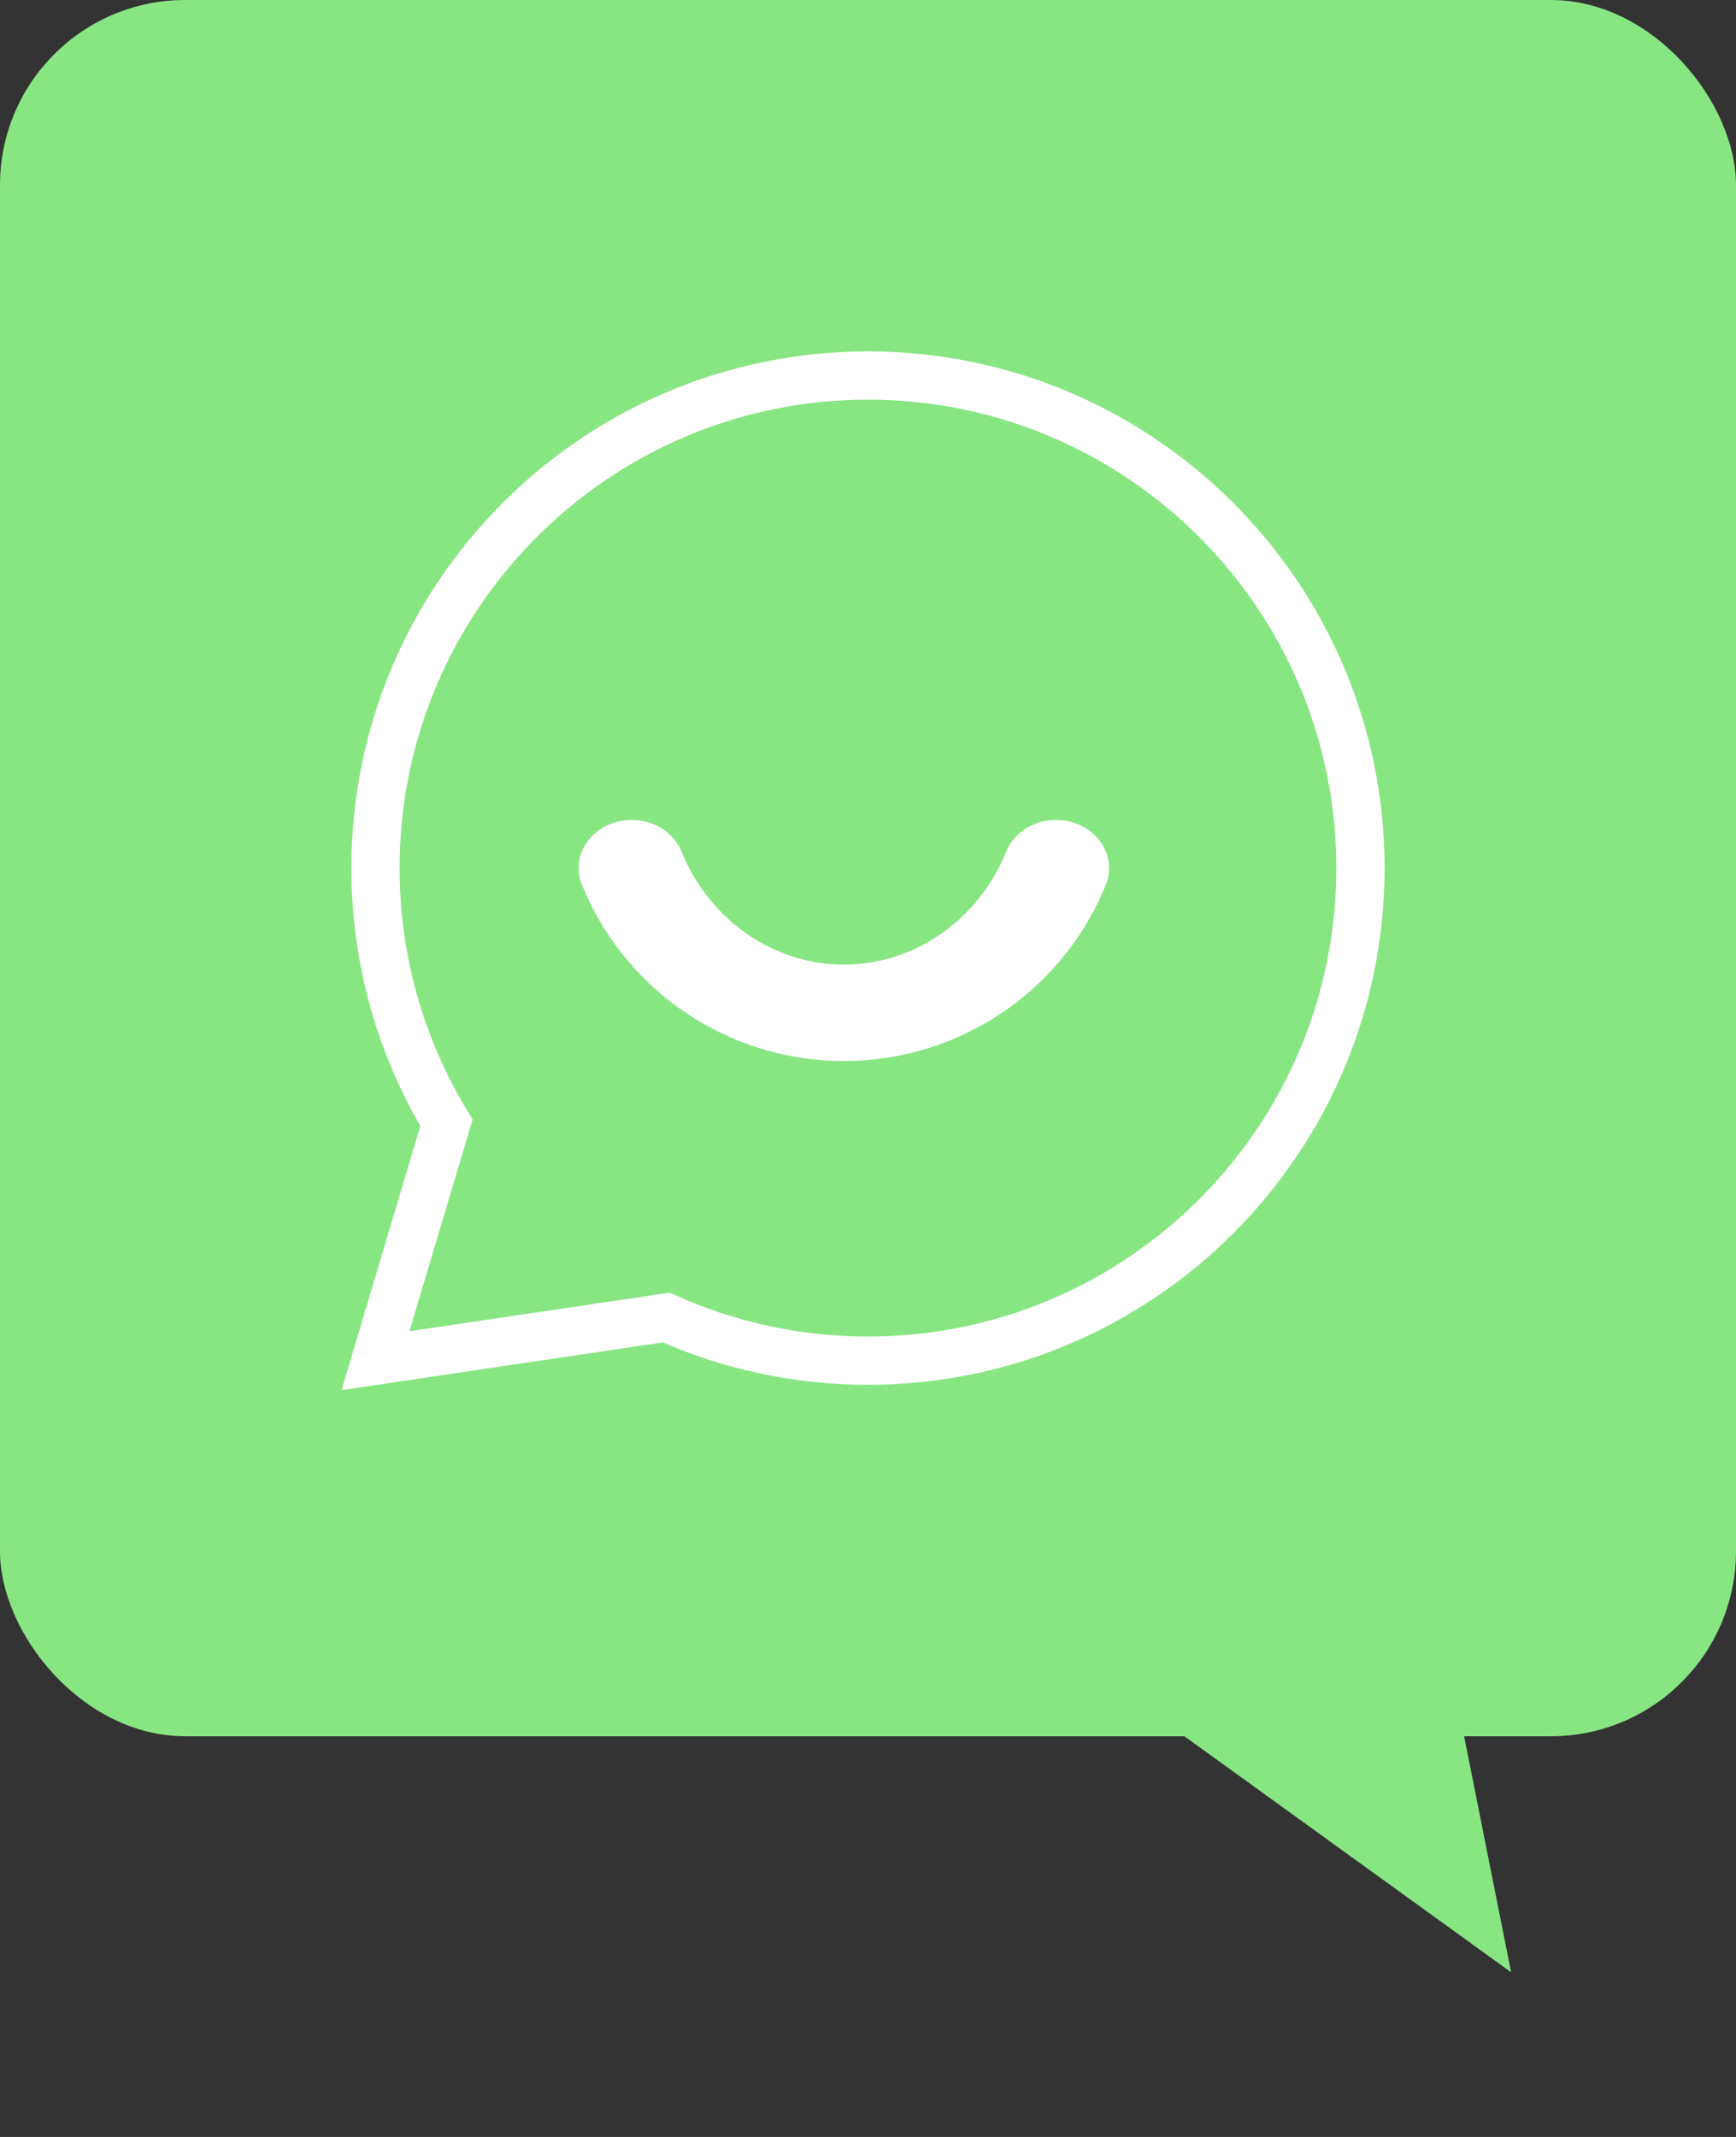
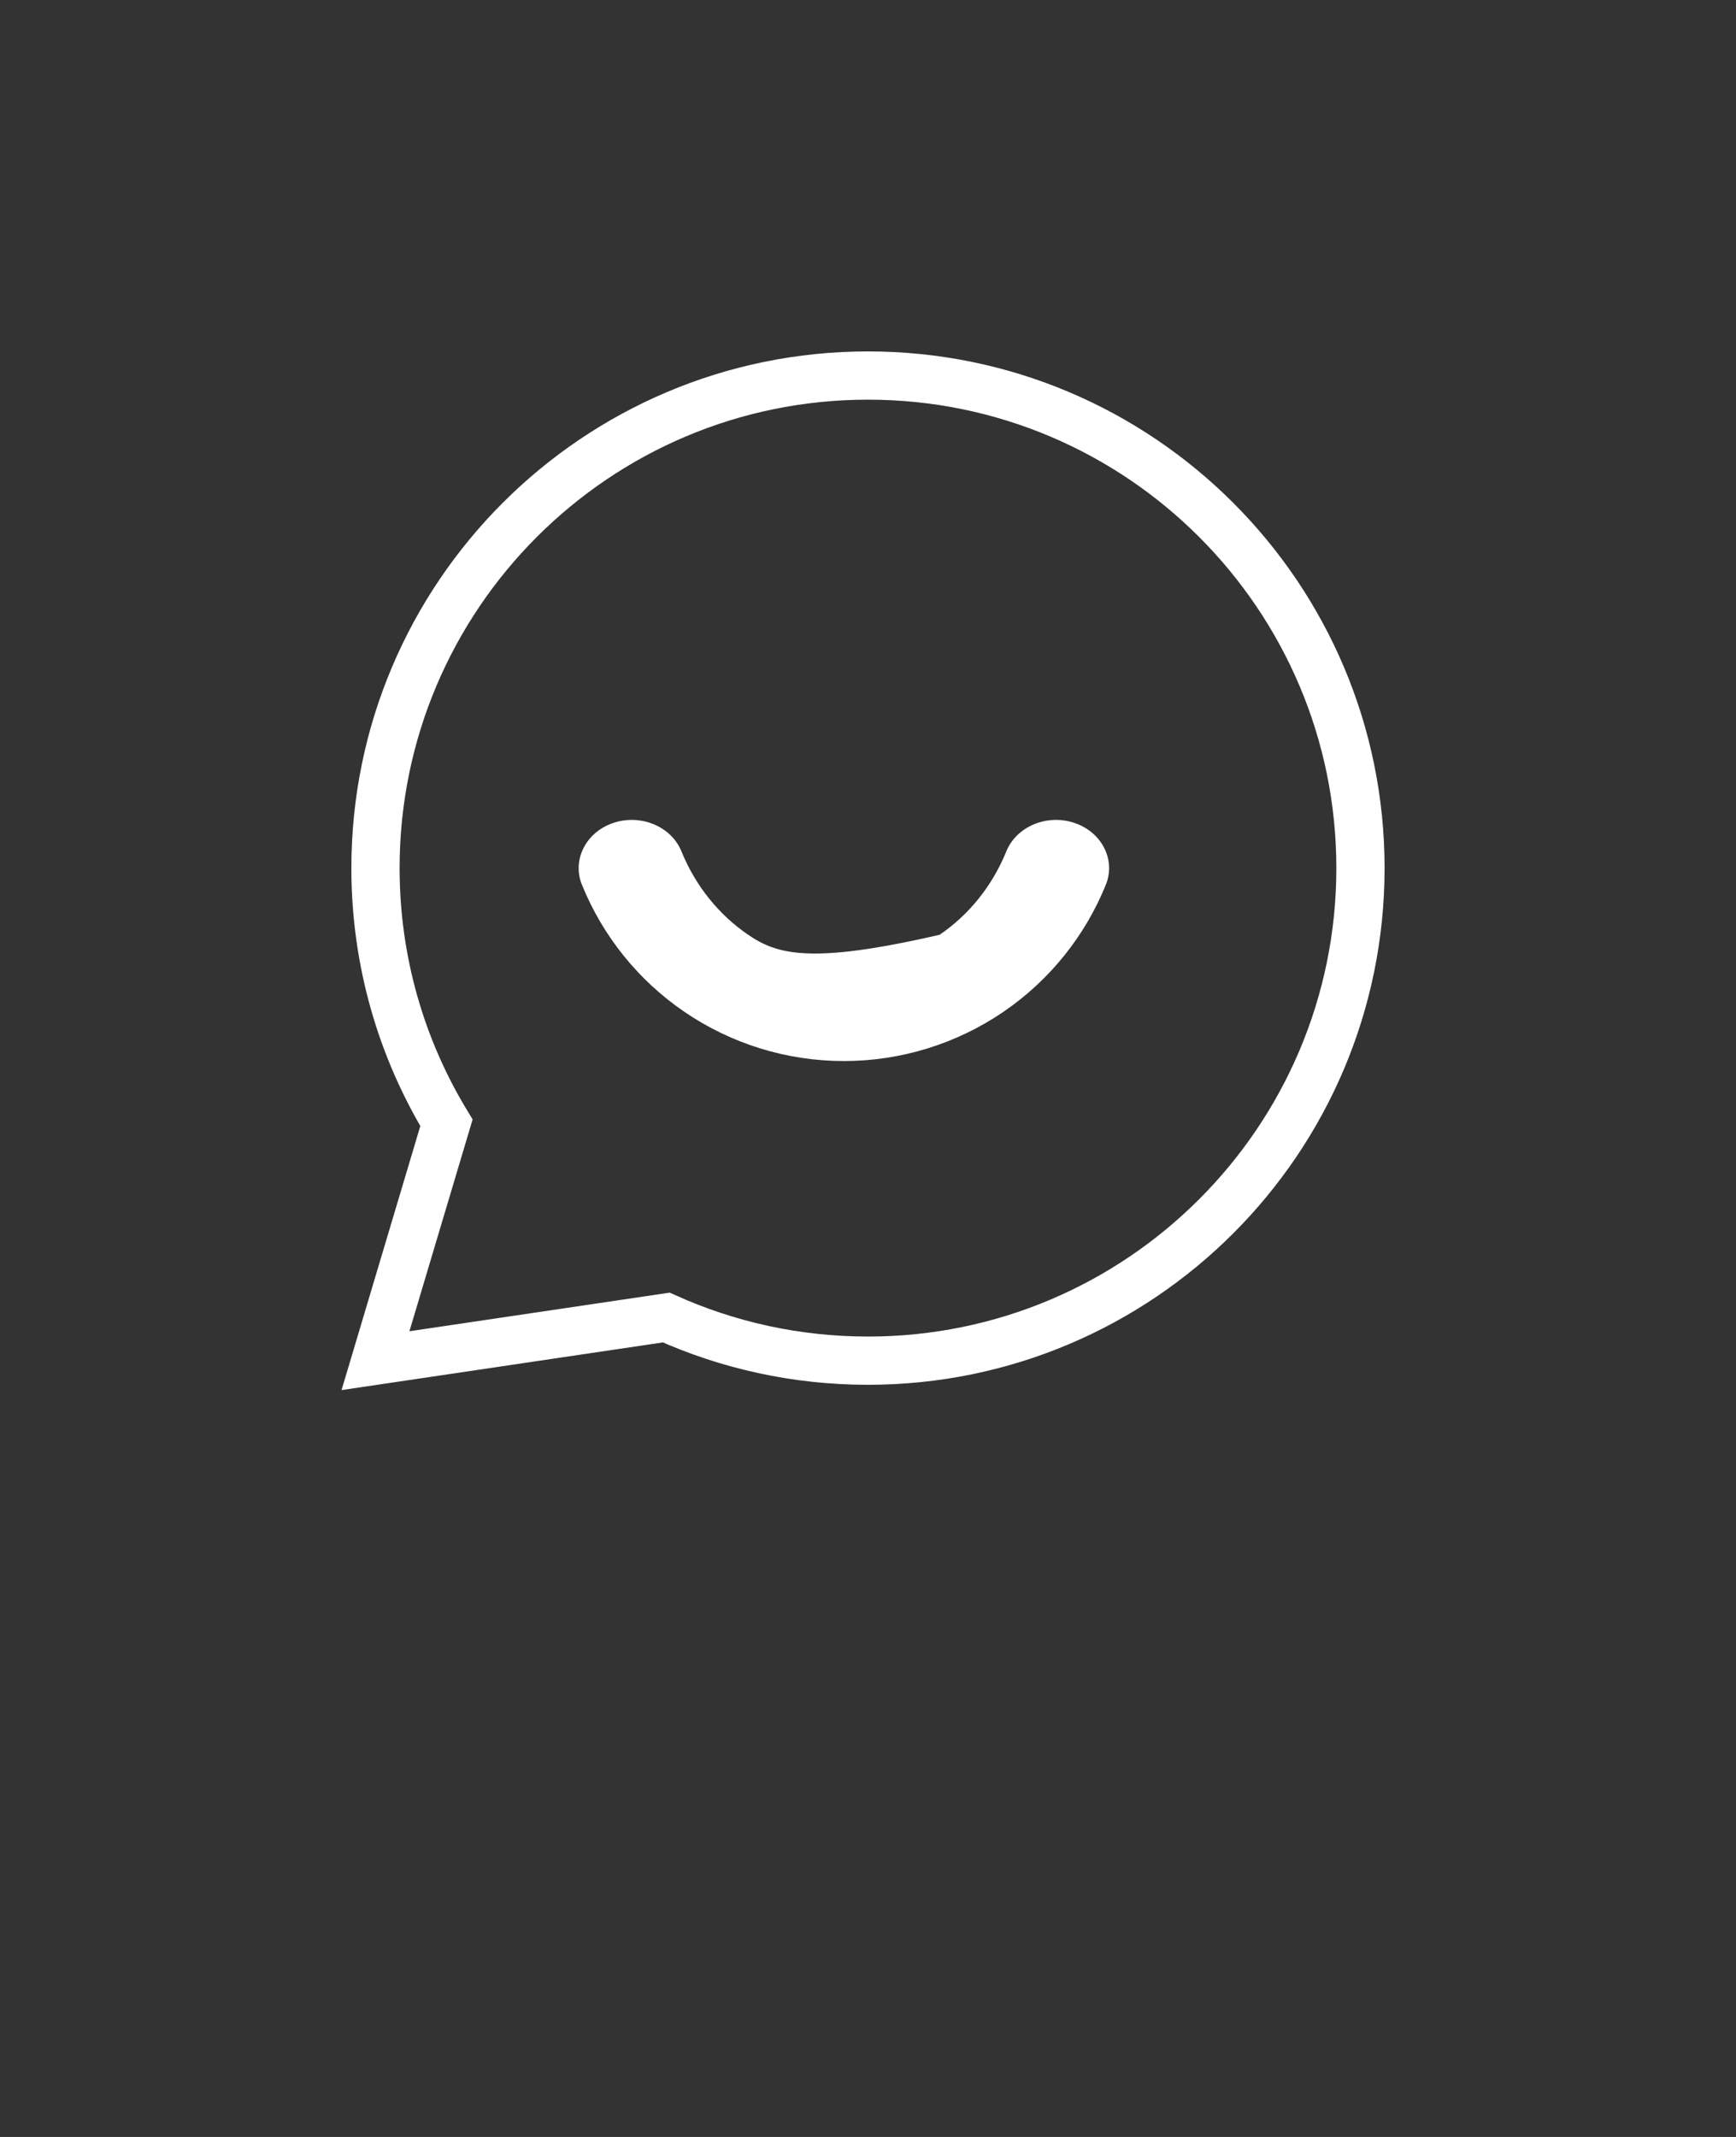
<svg xmlns="http://www.w3.org/2000/svg" width="65px" height="80px" viewBox="0 0 65 80" version="1.1">
  <rect x="0" y="0" width="65" height="80" fill="#333333" stroke="none" />
  <title>Group 5</title>
  <g id="Current-Oct-2023" stroke="none" stroke-width="1" fill="none" fill-rule="evenodd">
    <g id="Artboard" transform="translate(-1325, -727)">
      <g id="Group-5" transform="translate(1325, 727)">
        <g id="Group-4">
-           <rect id="Rectangle" fill="#88E682" x="0" y="0" width="65" height="65" rx="6.933" />
-           <path d="M25.516,31.875 C25.137,30.94 23.995,30.461 22.966,30.807 C21.937,31.152 21.41,32.19 21.79,33.126 C22.564,35.033 23.889,36.696 25.629,37.882 C27.372,39.071 29.449,39.722 31.597,39.722 C33.745,39.722 35.823,39.071 37.566,37.882 C39.306,36.696 40.63,35.033 41.404,33.126 C41.784,32.19 41.258,31.152 40.229,30.807 C39.2,30.461 38.058,30.94 37.678,31.875 C37.151,33.174 36.271,34.252 35.183,34.994 C34.098,35.733 32.85,36.111 31.597,36.111 C30.344,36.111 29.096,35.733 28.012,34.994 C26.924,34.252 26.044,33.174 25.516,31.875 Z" id="Path" fill="#FFFFFF" />
+           <path d="M25.516,31.875 C25.137,30.94 23.995,30.461 22.966,30.807 C21.937,31.152 21.41,32.19 21.79,33.126 C22.564,35.033 23.889,36.696 25.629,37.882 C27.372,39.071 29.449,39.722 31.597,39.722 C33.745,39.722 35.823,39.071 37.566,37.882 C39.306,36.696 40.63,35.033 41.404,33.126 C41.784,32.19 41.258,31.152 40.229,30.807 C39.2,30.461 38.058,30.94 37.678,31.875 C37.151,33.174 36.271,34.252 35.183,34.994 C30.344,36.111 29.096,35.733 28.012,34.994 C26.924,34.252 26.044,33.174 25.516,31.875 Z" id="Path" fill="#FFFFFF" />
          <g id="Group" transform="translate(14.059, 14.059)" stroke="#FFFFFF" stroke-width="1.806">
            <path d="M2.657,27.974 C0.971,25.191 0,21.928 0,18.44 C0,8.263 8.263,0 18.44,0 C28.618,0 36.88,8.263 36.88,18.44 C36.88,28.618 28.618,36.88 18.44,36.88 C15.749,36.88 13.193,36.302 10.887,35.265 L0,36.88 L2.657,27.974 Z" id="Path" />
          </g>
        </g>
        <g id="Triangle-2" transform="translate(48.93, 63.22) rotate(-425) translate(-48.93, -63.22)translate(35.93, 51.72)" fill="#88E682">
-           <polygon id="Triangle" transform="translate(13.069, 11.513) rotate(-37) translate(-13.069, -11.513)" points="12.928 5.98 25.091 17.046 1.047 16.737" />
-         </g>
+           </g>
      </g>
    </g>
  </g>
</svg>